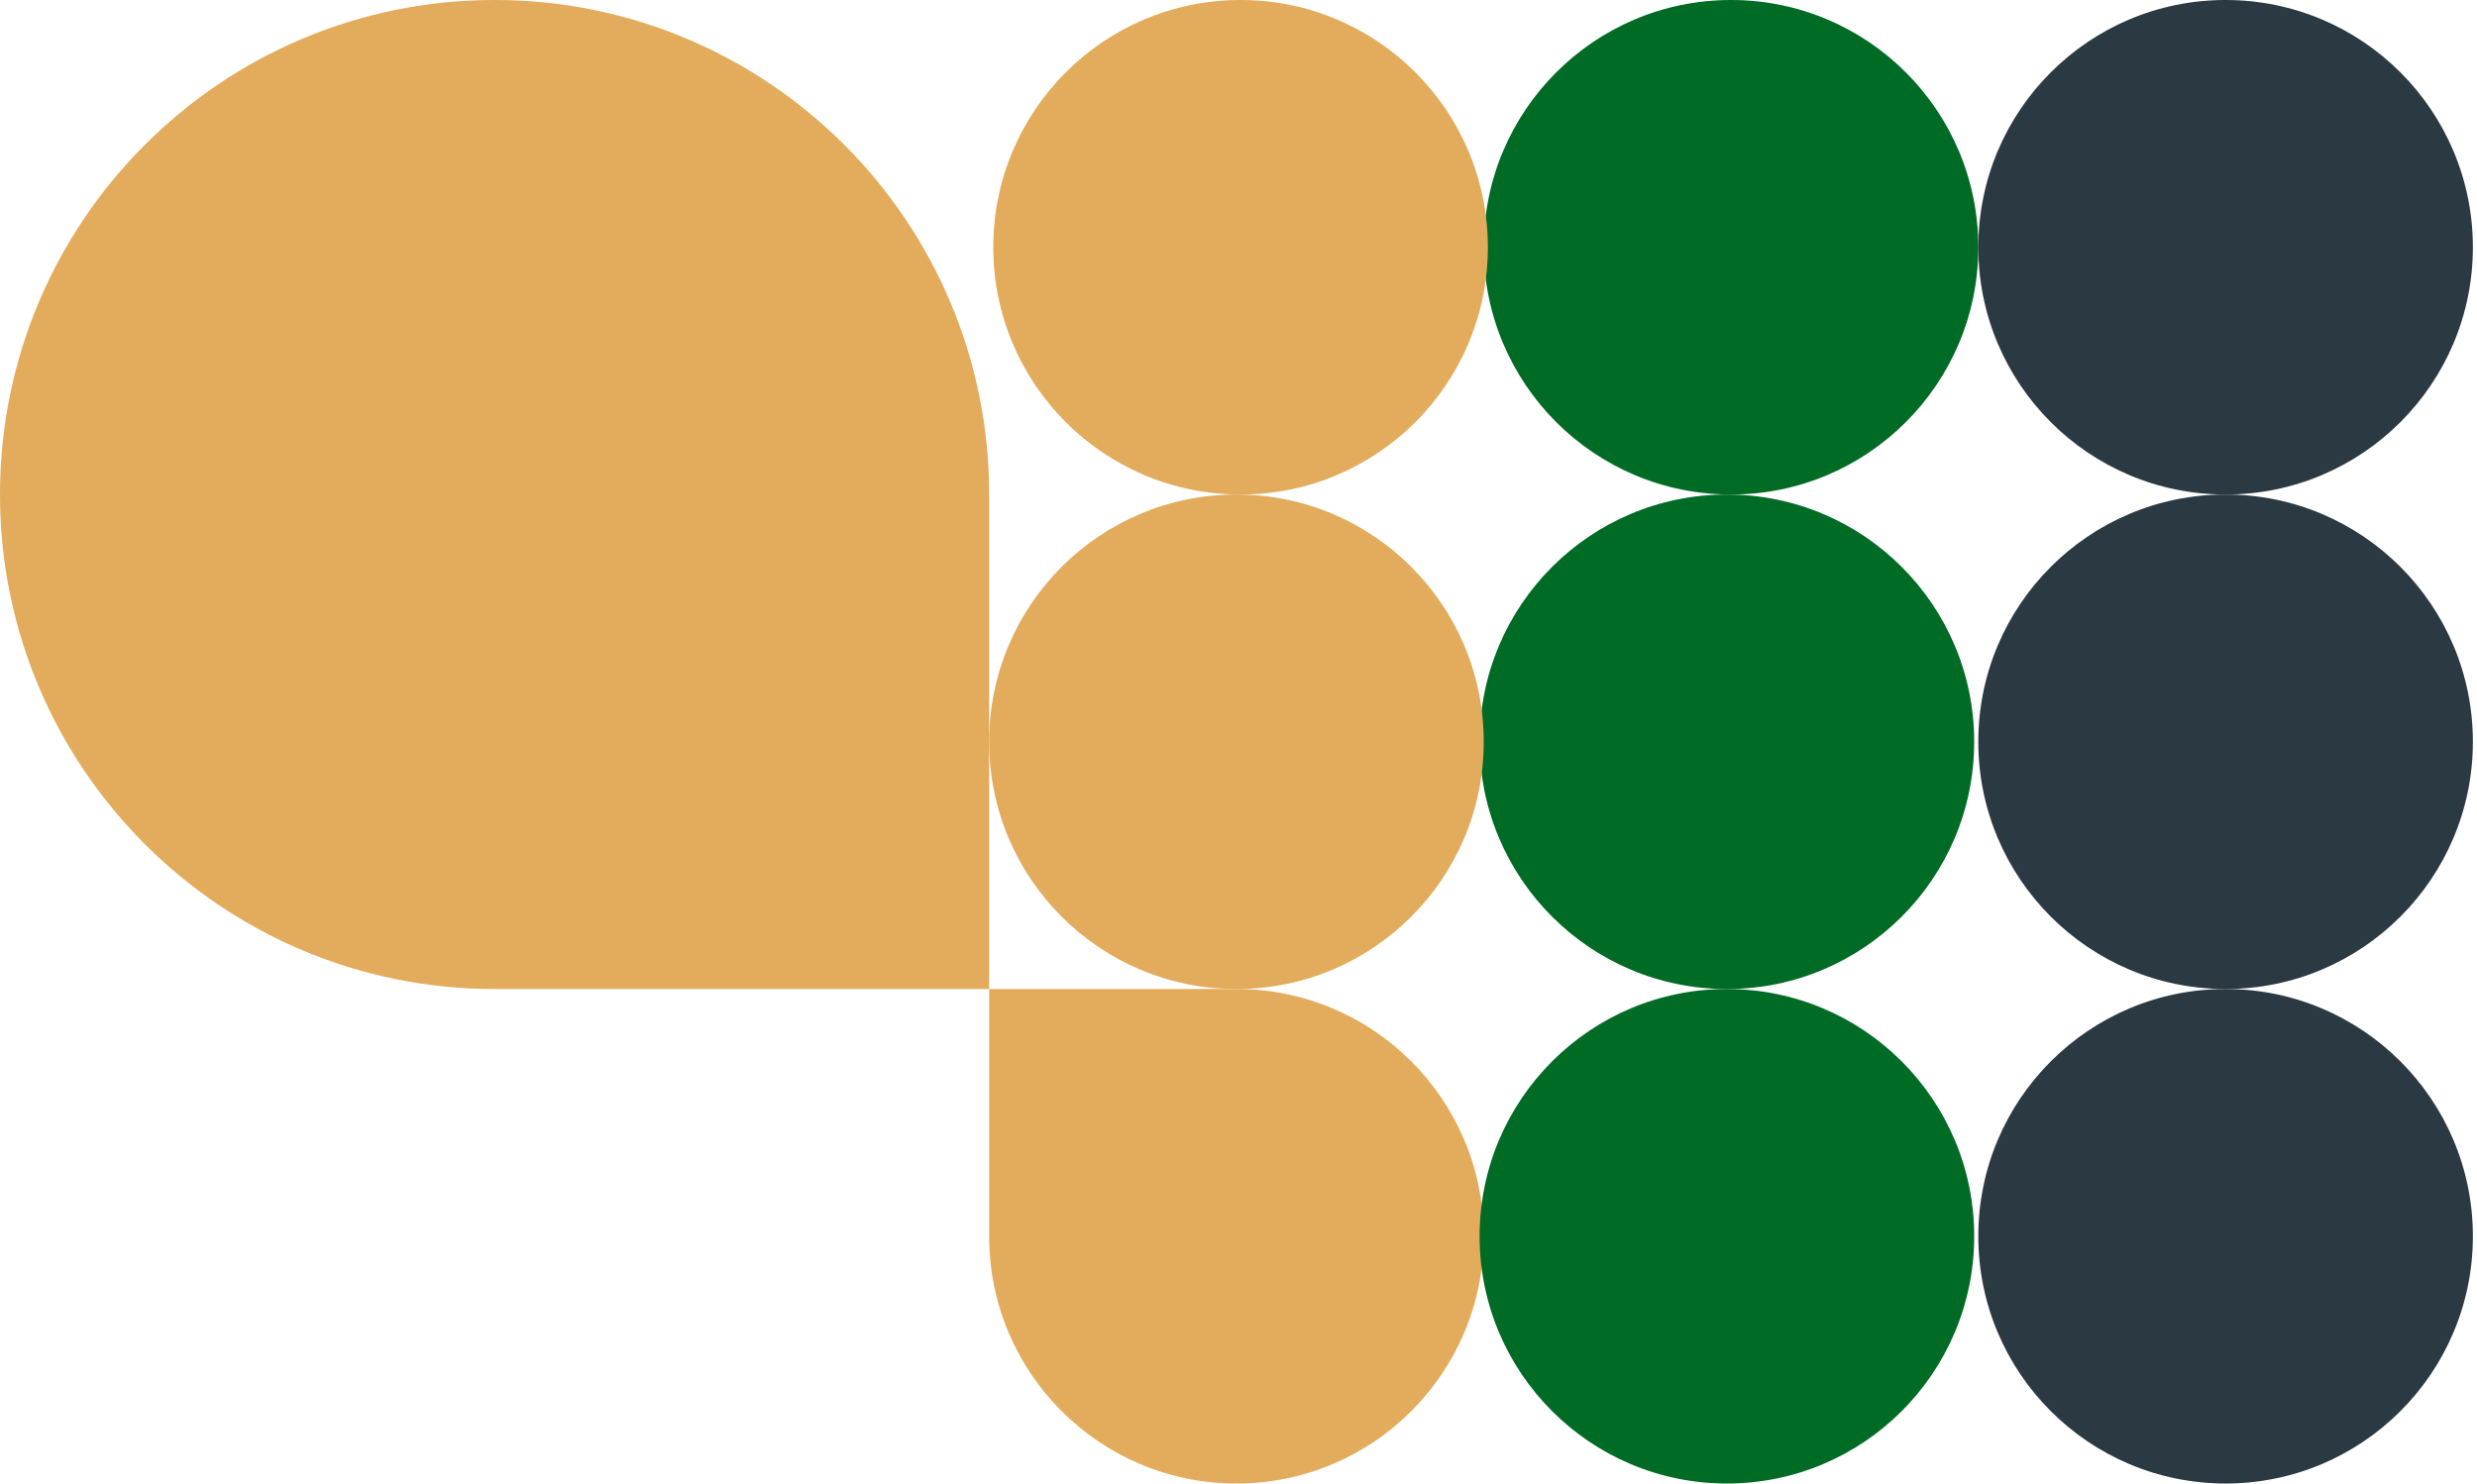
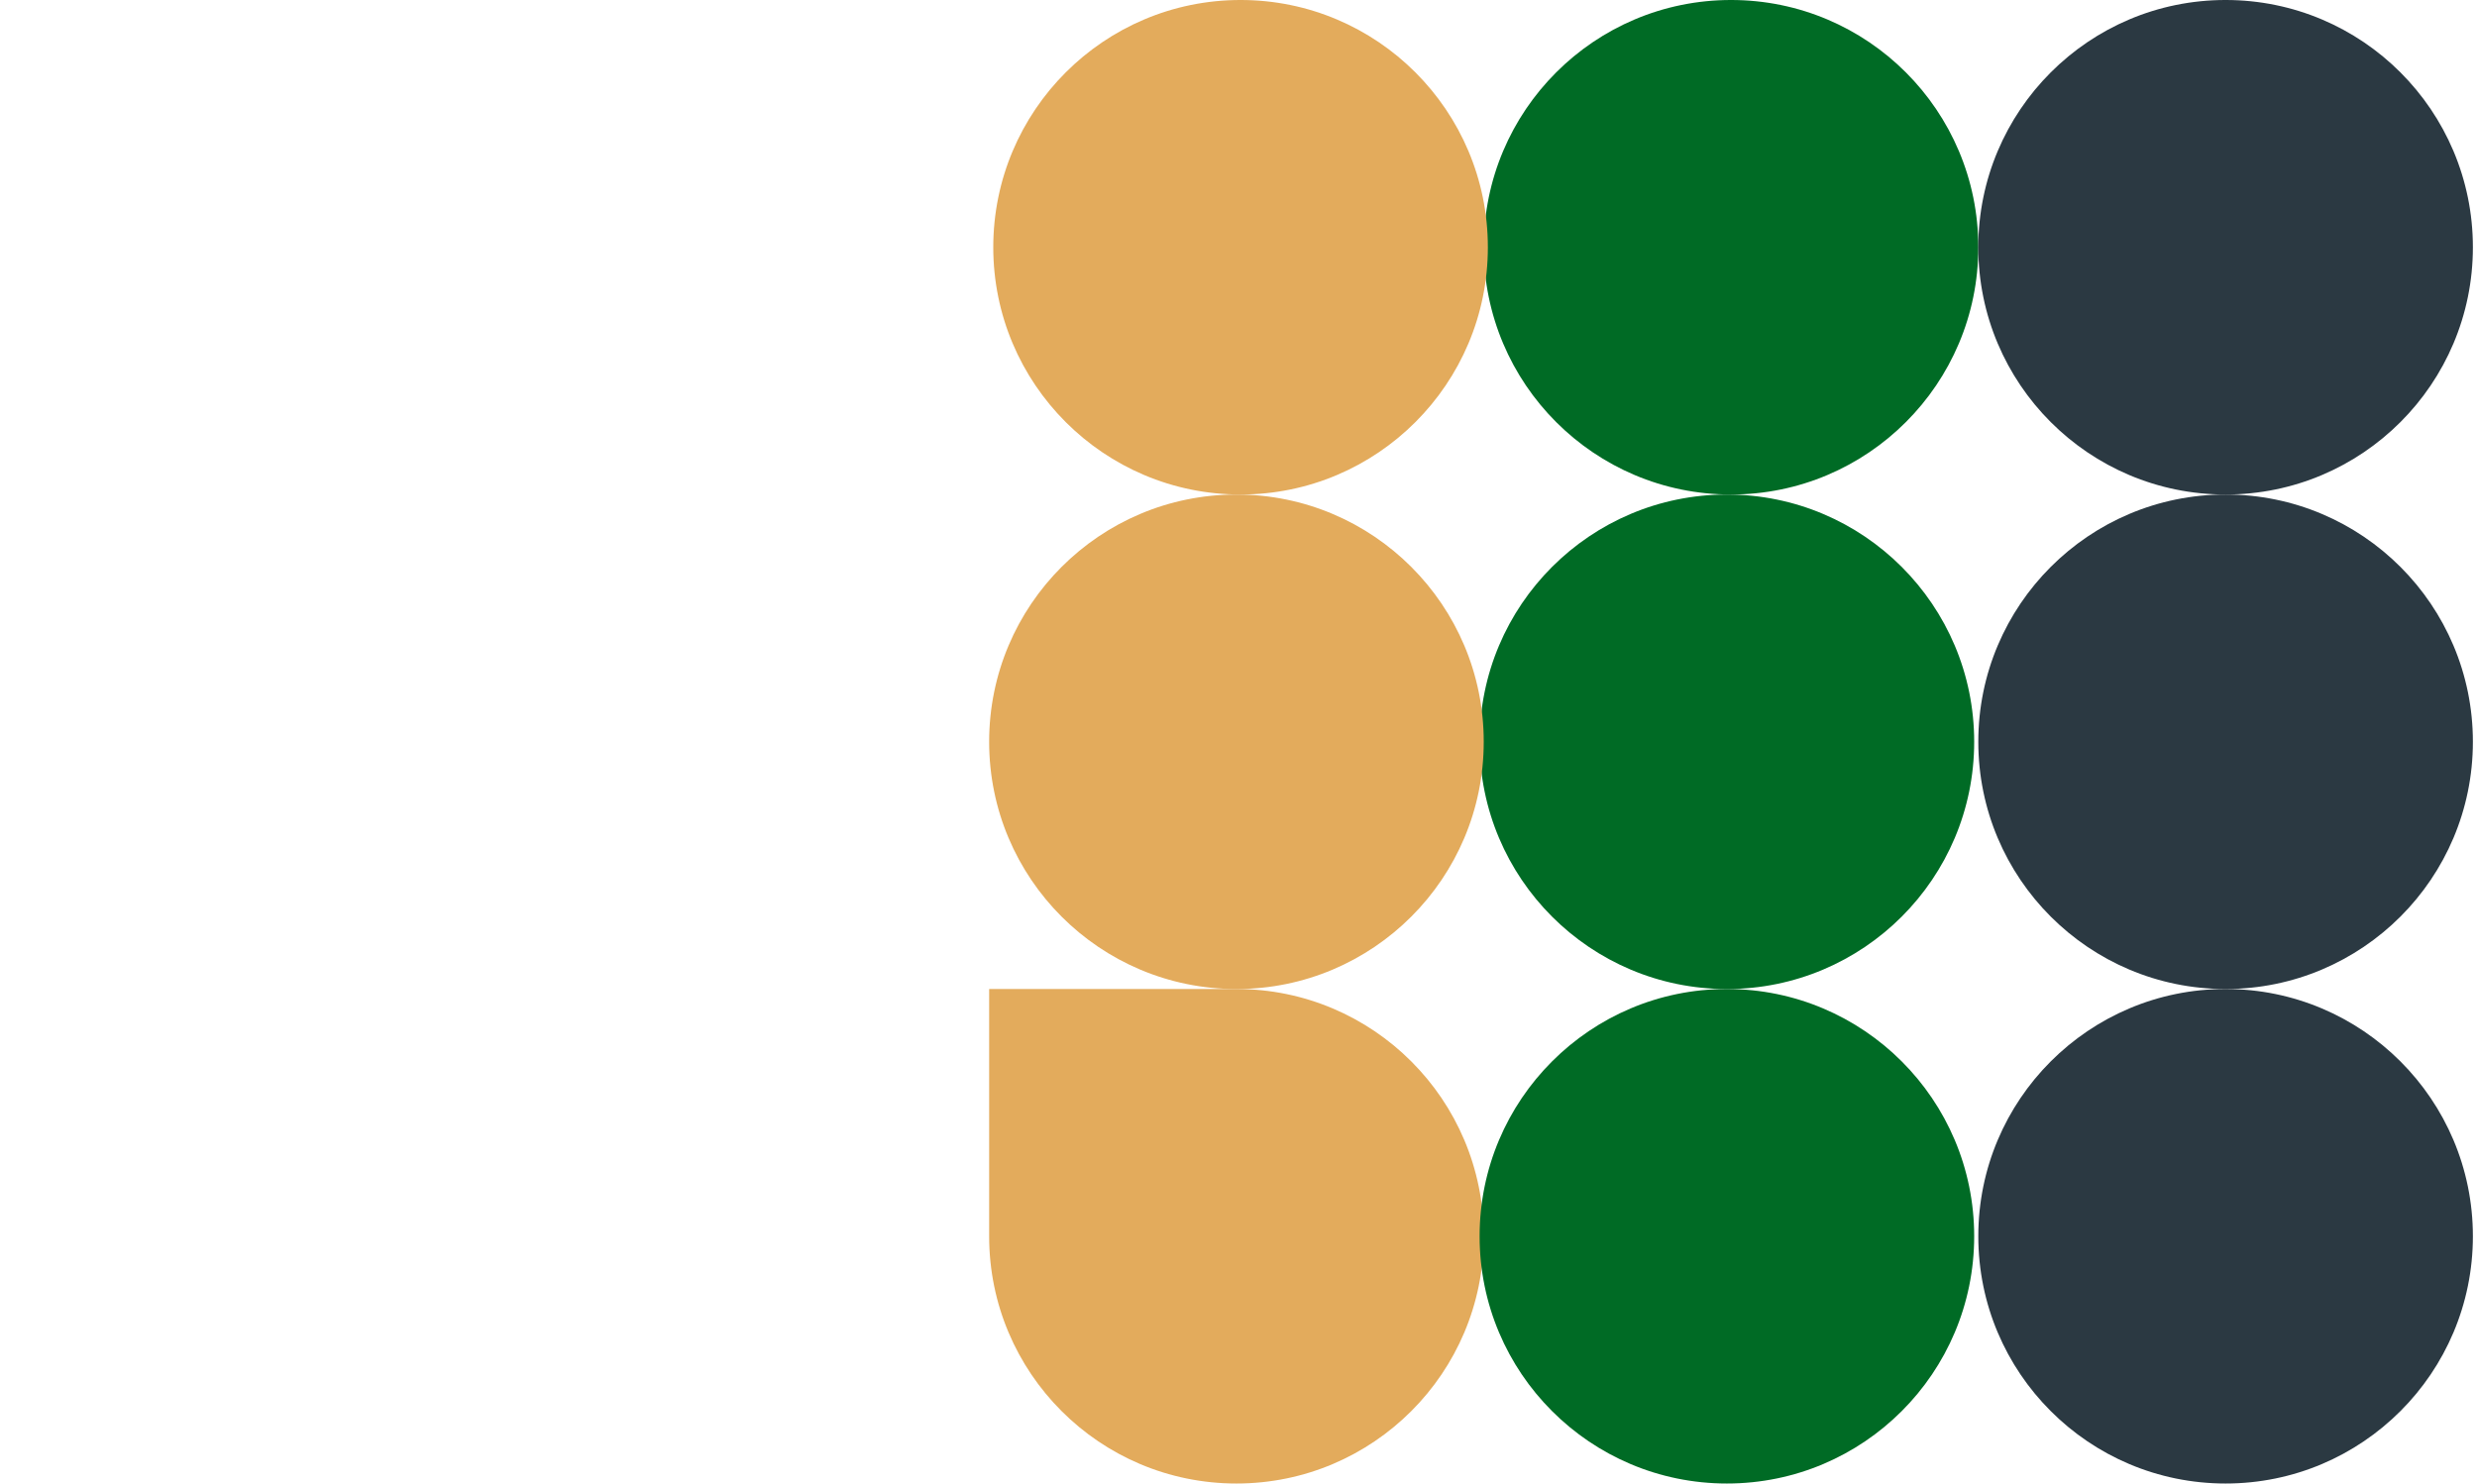
<svg xmlns="http://www.w3.org/2000/svg" width="601" height="360" viewBox="0 0 601 360" fill="none">
-   <path d="M240 119.999C240 153.211 240 239.999 240 239.999C240 239.999 153.062 239.999 120 239.999C53.726 239.999 0 186.273 0 119.999C0 53.725 53.726 -0.001 120 -0.001C186.274 -0.001 240 53.725 240 119.999Z" fill="#E3AB5C" />
  <path d="M240 300C240 283.394 240 239.999 240 239.999C240 239.999 283.47 239.999 300.001 239.999C333.139 239.999 360.002 266.863 360.002 300C360.002 333.138 333.139 360.001 300.001 360.001C266.864 360.001 240 333.138 240 300Z" fill="#E3AB5C" />
  <circle cx="420.001" cy="60" r="60.001" transform="rotate(-90 420.001 60)" fill="#006B25" />
  <circle cx="301.001" cy="60" r="60.001" transform="rotate(-90 301.001 60)" fill="#E3AB5C" />
  <circle cx="419.001" cy="180.005" r="60.001" transform="rotate(-90 419.001 180.005)" fill="#006B25" />
  <circle cx="300.001" cy="180.005" r="60.001" transform="rotate(-90 300.001 180.005)" fill="#E3AB5C" />
  <circle cx="540.001" cy="60" r="60.001" transform="rotate(-90 540.001 60)" fill="#2B3942" />
  <circle cx="540.001" cy="180" r="60.001" transform="rotate(-90 540.001 180)" fill="#2B3942" />
  <circle cx="540.001" cy="300" r="60.001" transform="rotate(-90 540.001 300)" fill="#2B3942" />
  <circle cx="419.001" cy="300" r="60.001" fill="#006B25" />
</svg>